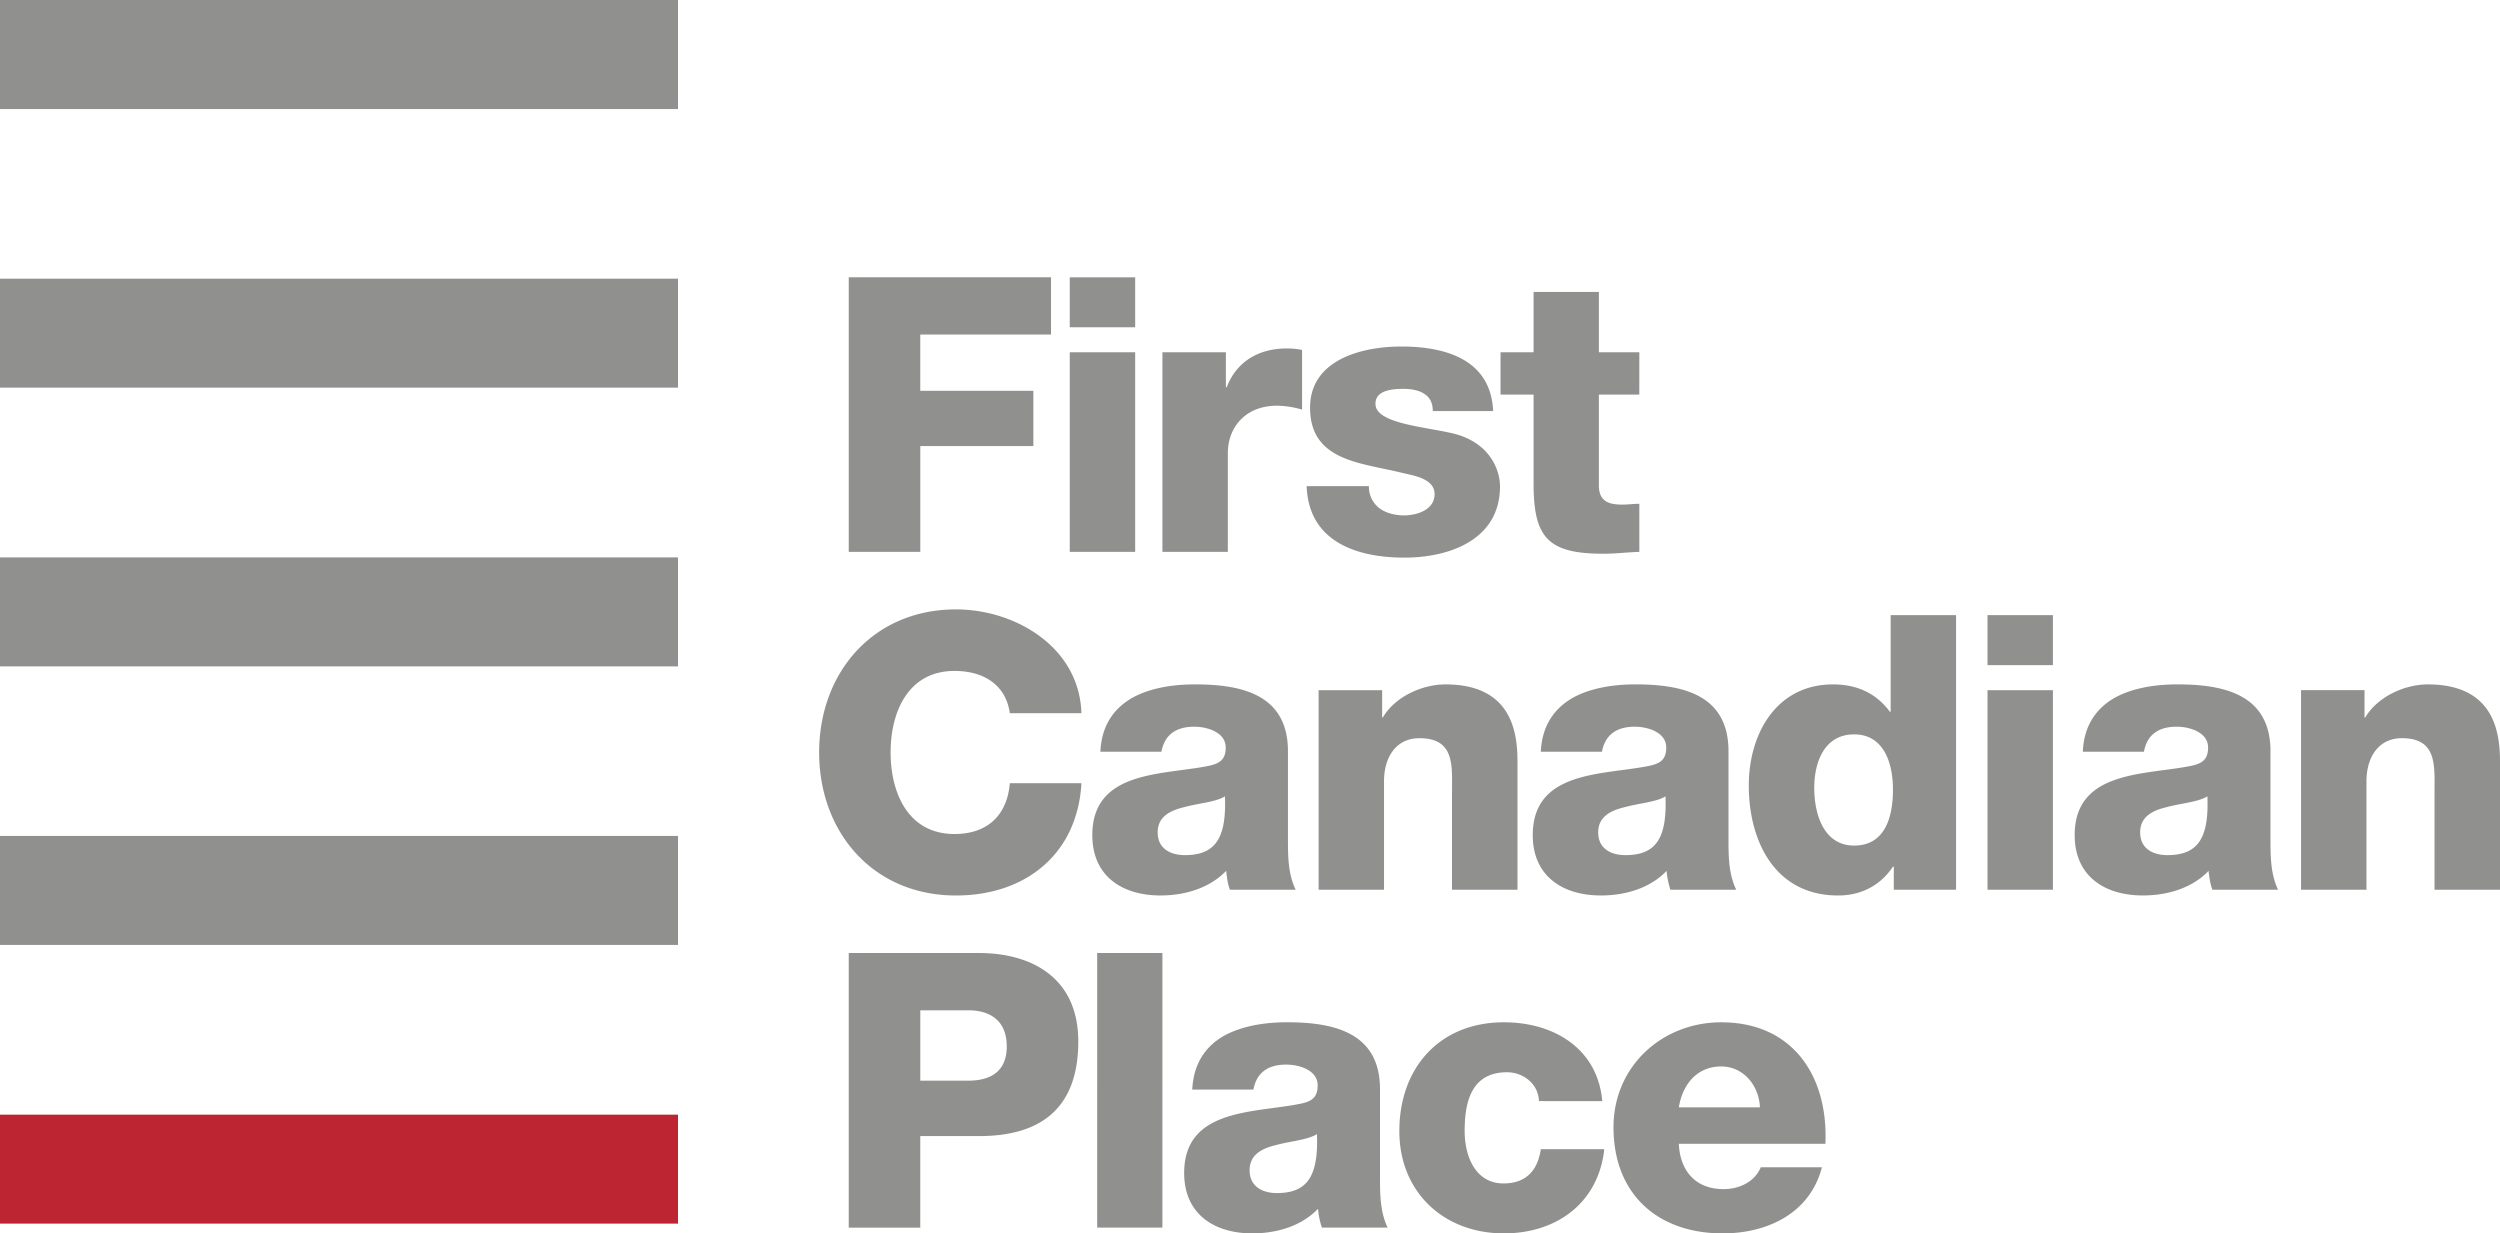
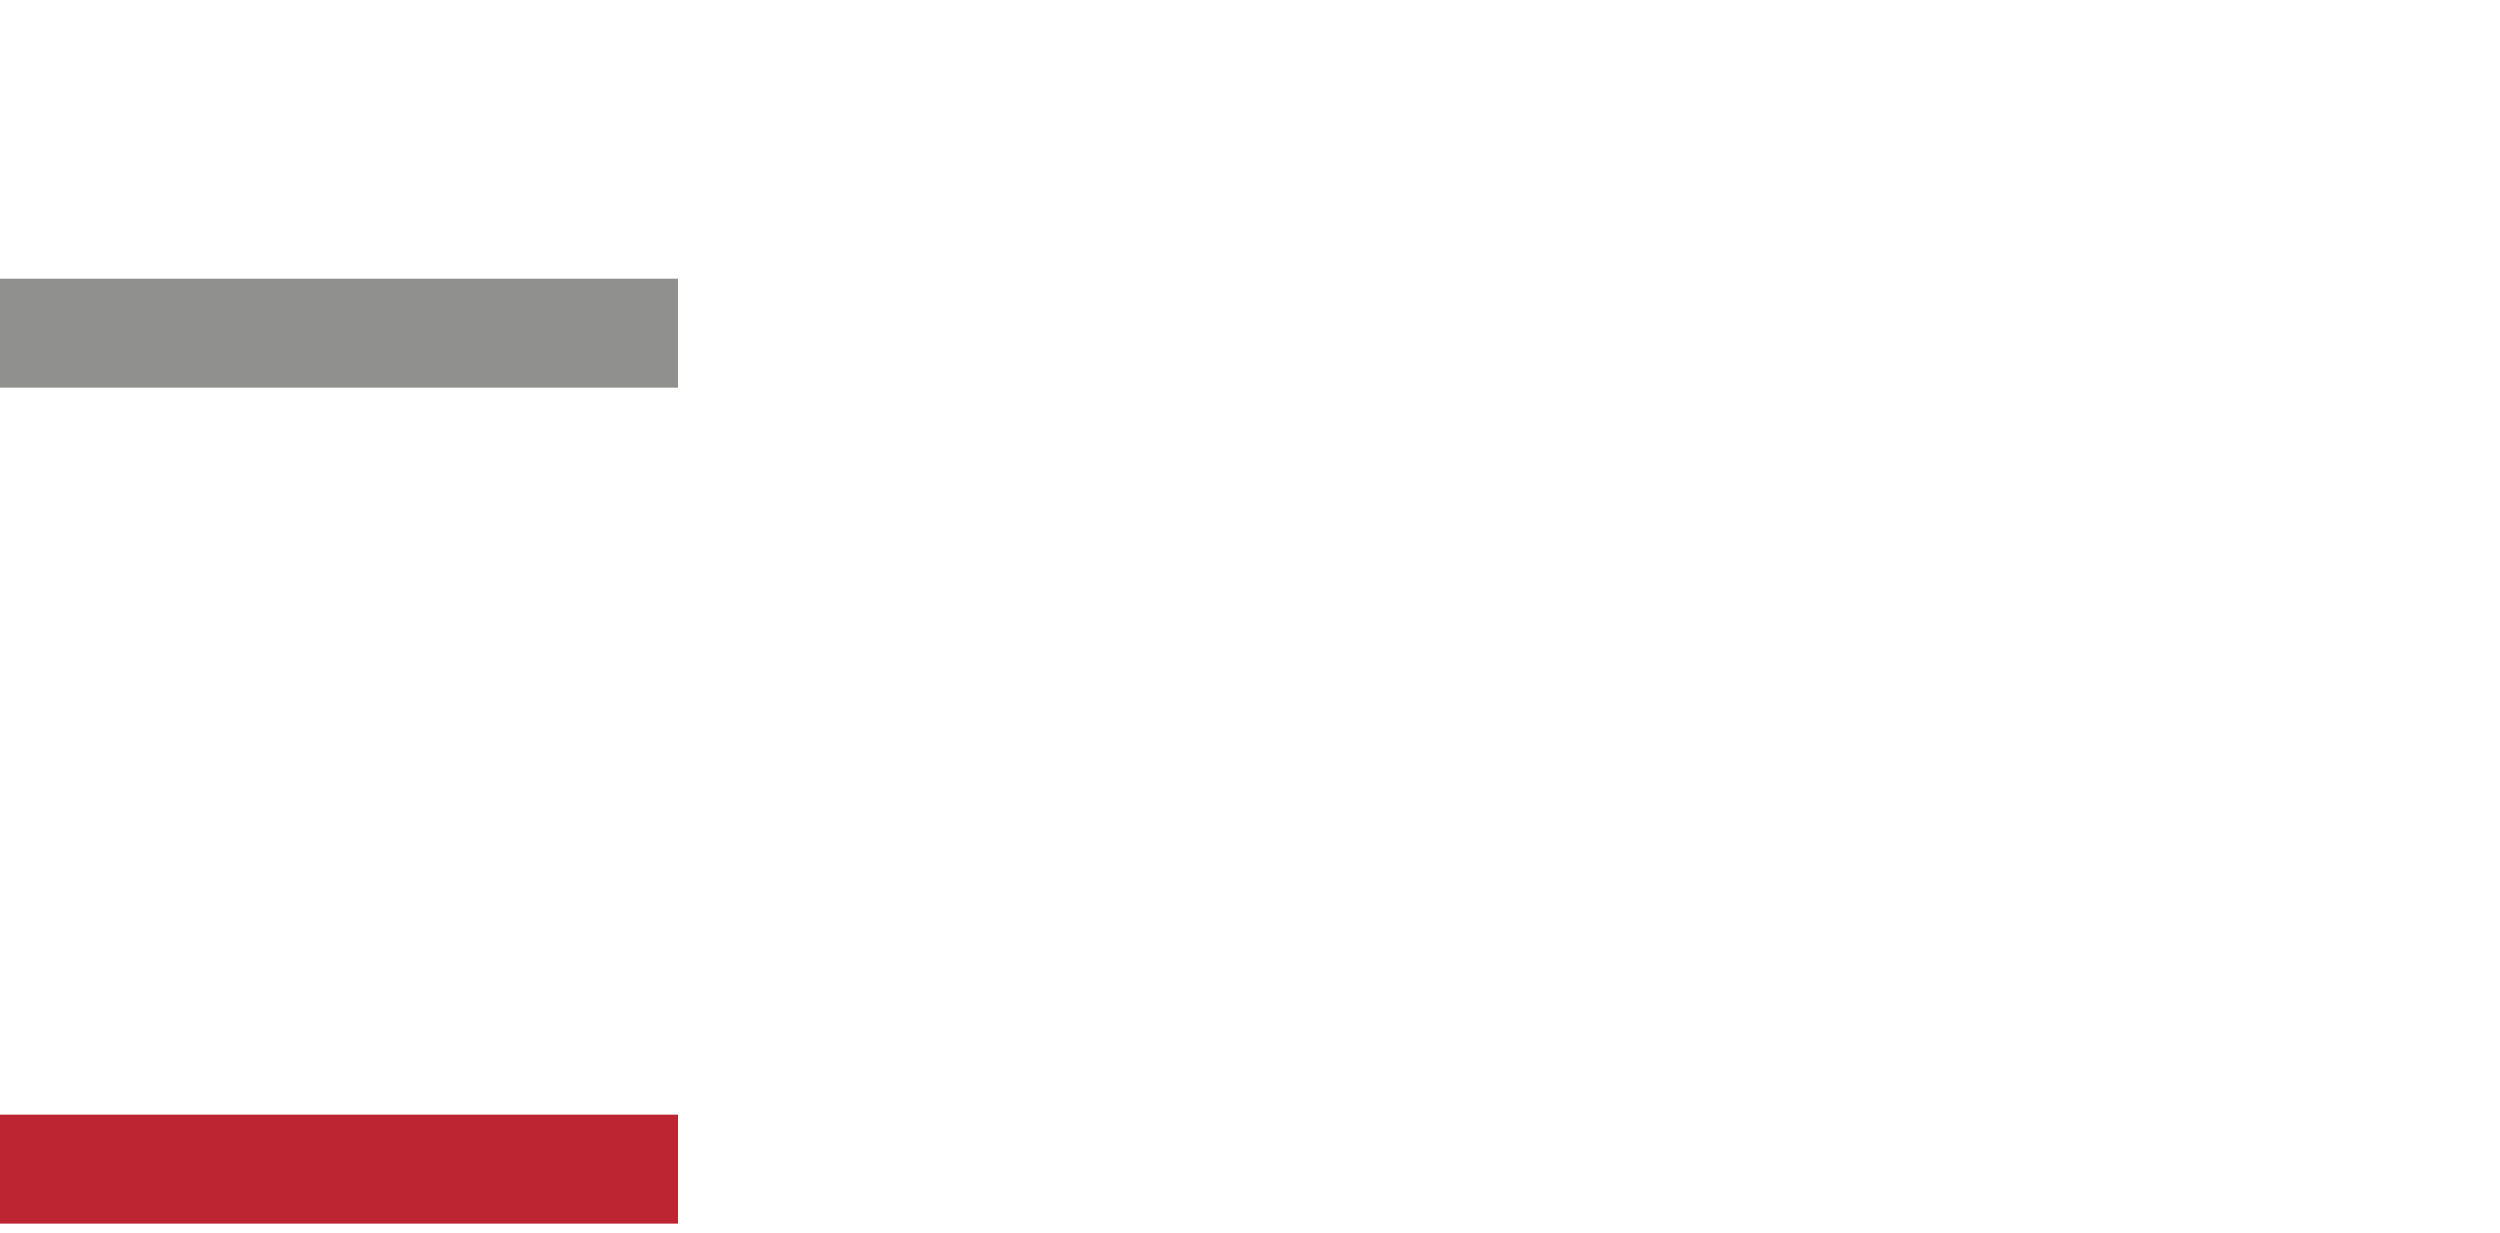
<svg xmlns="http://www.w3.org/2000/svg" viewBox="0 0 89.297 44.055">
  <g fill="none" fill-rule="evenodd">
-     <path fill="#90918f" d="M30.316 9.904h7.225v2.046h-4.67v2.008h4.039v1.976h-4.038v3.779h-2.556zm7.894 1.786h2.337V9.905H38.21v1.787zm0 8.023h2.337v-7.13H38.21Zm3.31-7.13h2.267v1.25h.03c.34-.908 1.138-1.387 2.14-1.387.178 0 .372.014.551.054v2.131a3.3 3.3 0 0 0-.892-.14c-1.155 0-1.759.8-1.759 1.689v3.533H41.52Zm7.376 4.782a.96.96 0 0 0 .383.794c.222.162.534.25.868.25.453 0 1.095-.192 1.095-.76 0-.545-.724-.658-1.137-.753-1.468-.37-3.311-.41-3.311-2.335 0-1.716 1.855-2.184 3.256-2.184 1.566 0 3.2.452 3.284 2.305h-2.157c0-.301-.11-.493-.305-.616-.189-.124-.451-.176-.739-.176-.384 0-1.003.039-1.003.534 0 .672 1.566.798 2.637 1.028 1.445.29 1.811 1.335 1.811 1.923 0 1.908-1.811 2.543-3.416 2.543-1.691 0-3.421-.563-3.49-2.553zm9.658-3.271H57.11v3.242c0 .562.333.688.841.688.193 0 .398-.029.604-.029v1.718c-.428.012-.85.066-1.28.066-1.989 0-2.498-.576-2.498-2.513v-3.172h-1.18v-1.512h1.18v-2.154h2.333v2.154h1.445zM36.07 25.475c-.138-.989-.904-1.51-1.978-1.51-1.648 0-2.28 1.457-2.28 2.91 0 1.459.632 2.915 2.28 2.915 1.195 0 1.883-.686 1.978-1.814h2.557c-.139 2.526-1.994 4.01-4.48 4.01-2.967 0-4.888-2.264-4.888-5.111 0-2.842 1.921-5.108 4.888-5.108 2.117 0 4.409 1.345 4.48 3.708zm3.234 1.375c.042-.936.48-1.538 1.114-1.91.628-.36 1.453-.495 2.266-.495 1.687 0 3.32.371 3.32 2.39v3.119c0 .604 0 1.264.277 1.826h-2.35c-.082-.22-.107-.439-.134-.673-.61.632-1.5.878-2.346.878-1.364 0-2.435-.685-2.435-2.155 0-2.323 2.527-2.142 4.147-2.473.4-.084.618-.22.618-.659 0-.535-.647-.741-1.126-.741-.645 0-1.06.289-1.169.893zm3.022 3.694c1.108 0 1.483-.63 1.428-2.1-.33.206-.938.245-1.442.383-.523.124-.961.344-.961.906 0 .577.453.811.975.811m4.774-5.892h2.269v.974h.025c.426-.729 1.386-1.18 2.24-1.18 2.375 0 2.569 1.731 2.569 2.76v4.574h-2.339v-3.446c0-.977.113-1.966-1.164-1.966-.88 0-1.264.743-1.264 1.524v3.888h-2.337v-7.128zm7.936 2.198c.043-.936.484-1.538 1.114-1.91.635-.36 1.455-.495 2.266-.495 1.694 0 3.324.371 3.324 2.39v3.119c0 .604 0 1.264.277 1.826h-2.352a3 3 0 0 1-.136-.673c-.605.632-1.497.878-2.347.878-1.36 0-2.434-.685-2.434-2.155 0-2.323 2.527-2.142 4.15-2.473.4-.084.618-.22.618-.659 0-.535-.648-.741-1.125-.741-.645 0-1.058.289-1.17.893zm3.024 3.694c1.115 0 1.483-.63 1.43-2.1-.33.206-.932.245-1.443.383-.52.124-.961.344-.961.906 0 .577.45.811.974.811m11.808 1.236h-2.224v-.824h-.03c-.452.675-1.136 1.03-1.961 1.03-2.24 0-3.188-1.92-3.188-3.927 0-1.856.99-3.613 3.006-3.613.88 0 1.553.33 2.033.976h.028v-3.45h2.336zm-5.065-3.64c0 .976.356 2.063 1.425 2.063 1.14 0 1.386-1.087 1.386-1.994 0-1.03-.37-1.978-1.386-1.978-1.069 0-1.425 1-1.425 1.909m6.189-4.382h2.336v-1.786h-2.336zm0 8.022h2.336v-7.127h-2.336zm3.404-4.93c.039-.936.48-1.538 1.11-1.91.633-.36 1.456-.495 2.267-.495 1.691 0 3.326.371 3.326 2.39v3.119c0 .604 0 1.264.272 1.826h-2.346c-.084-.22-.11-.439-.138-.673-.604.633-1.495.878-2.348.878-1.359 0-2.434-.685-2.434-2.155 0-2.323 2.528-2.142 4.149-2.473.401-.084.616-.22.616-.659 0-.535-.644-.741-1.123-.741-.647 0-1.06.289-1.167.893zm3.023 3.694c1.11 0 1.484-.63 1.427-2.1-.331.206-.931.245-1.443.383-.524.124-.959.344-.959.906 0 .577.452.811.975.811m4.772-5.892h2.267v.974h.027c.429-.729 1.388-1.18 2.237-1.18 2.377 0 2.575 1.731 2.575 2.76v4.574h-2.339v-3.446c0-.977.108-1.966-1.166-1.966-.878 0-1.264.743-1.264 1.524v3.888h-2.337zm-51.875 9.389h4.655c1.826 0 3.544.841 3.544 3.16 0 2.43-1.386 3.379-3.544 3.379h-2.1v3.27h-2.555zm2.556 4.559h1.716c.792 0 1.372-.328 1.372-1.221 0-.921-.59-1.292-1.372-1.292h-1.716zm6.318 5.248h2.33V34.04h-2.33zm3.396-4.929c.043-.938.482-1.54 1.113-1.911.635-.356 1.46-.494 2.268-.494 1.69 0 3.325.372 3.325 2.39v3.118c0 .601 0 1.263.273 1.827h-2.348a2.7 2.7 0 0 1-.138-.673c-.603.631-1.498.879-2.347.879-1.361 0-2.435-.686-2.435-2.158 0-2.321 2.529-2.139 4.153-2.473.397-.08.615-.217.615-.659 0-.535-.646-.739-1.127-.739-.644 0-1.057.287-1.167.893zm3.024 3.696c1.112 0 1.485-.636 1.43-2.105-.333.207-.935.249-1.443.385-.523.126-.962.343-.962.907 0 .577.455.813.975.813m9.359-3.285c-.015-.603-.55-1.03-1.141-1.03-1.303 0-1.512 1.115-1.512 2.101 0 .923.399 1.87 1.387 1.87.81 0 1.224-.47 1.333-1.223h2.267c-.205 1.908-1.69 3.007-3.586 3.007-2.145 0-3.734-1.47-3.734-3.654 0-2.266 1.442-3.886 3.734-3.886 1.775 0 3.35.931 3.514 2.816zm4.997 1.525c.043.975.605 1.619 1.595 1.619.565 0 1.114-.259 1.332-.78h2.184c-.426 1.647-1.951 2.361-3.544 2.361-2.321 0-3.901-1.401-3.901-3.79 0-2.185 1.744-3.75 3.847-3.75 2.555 0 3.83 1.922 3.722 4.34zm2.897-1.303c-.037-.798-.602-1.459-1.384-1.459-.825 0-1.37.591-1.513 1.459zM0 3.896h24.218V0H0Zm0 19.907h24.218v-3.894H0Zm0 9.949h24.218v-3.893H0Z" />
    <path fill="#bd2532" d="M0 43.706h24.218v-3.892H0Z" />
    <path fill="#90918f" d="M0 13.846h24.218V9.954H0Z" />
  </g>
</svg>